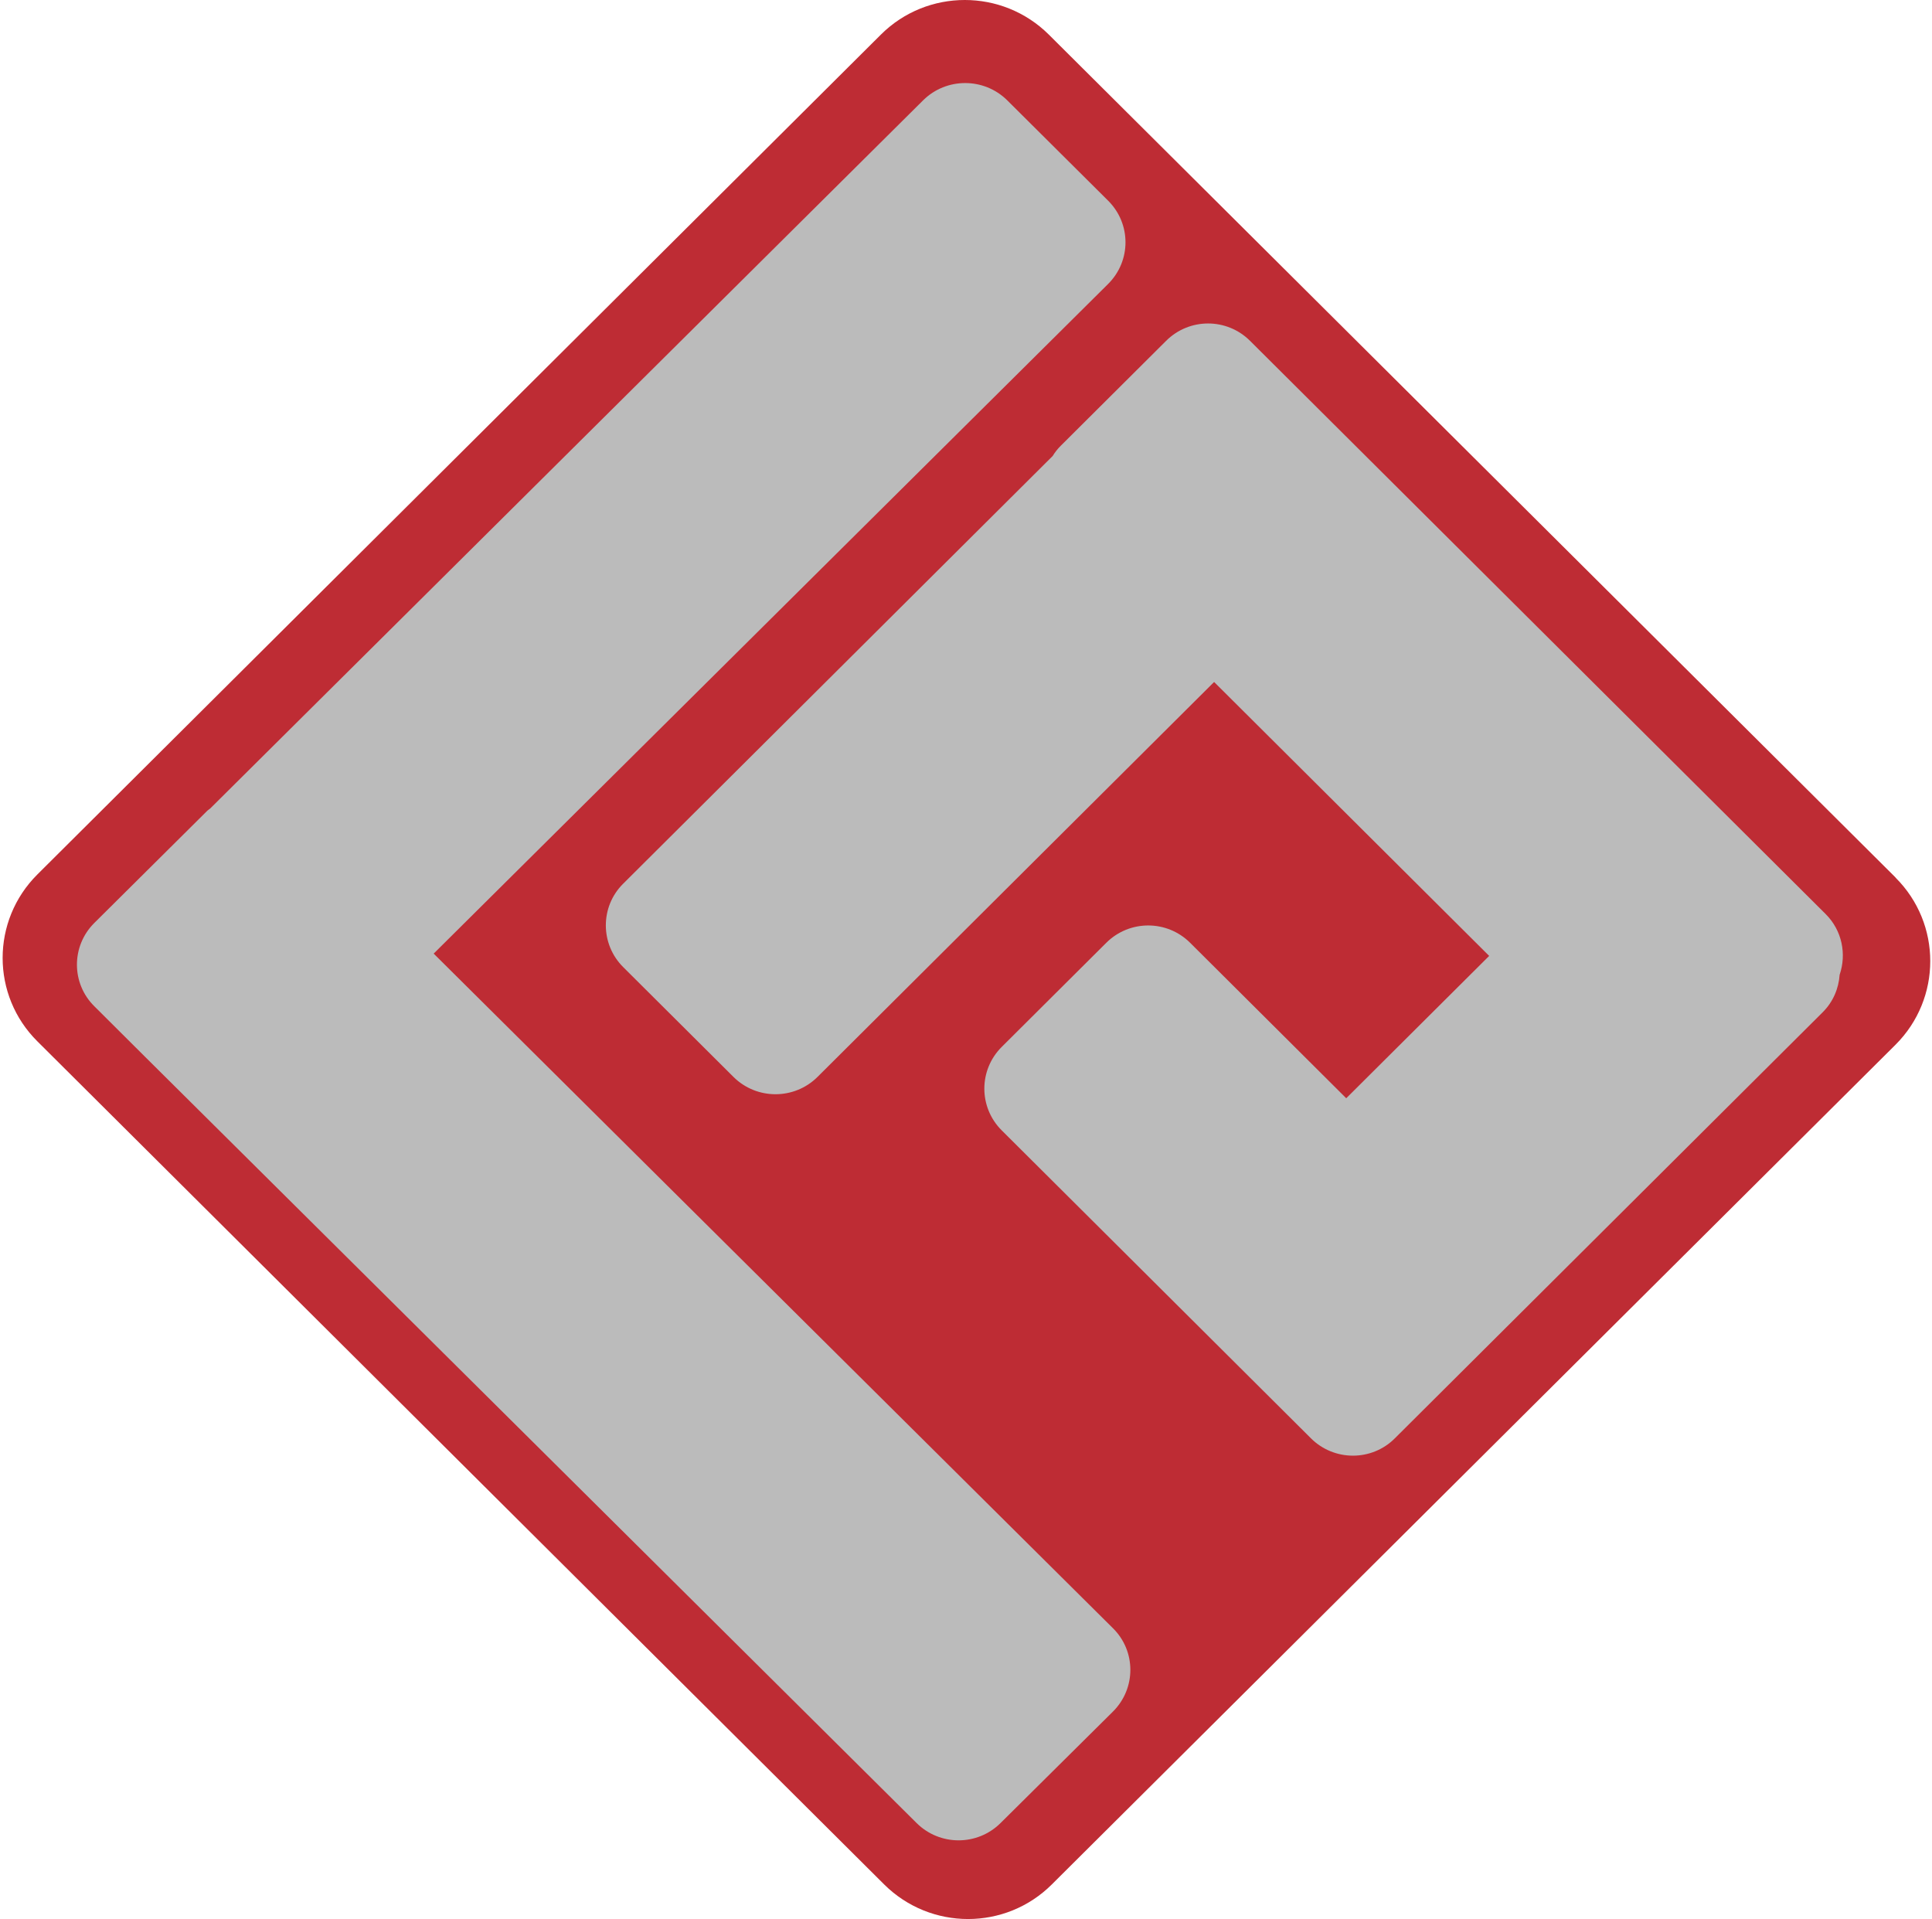
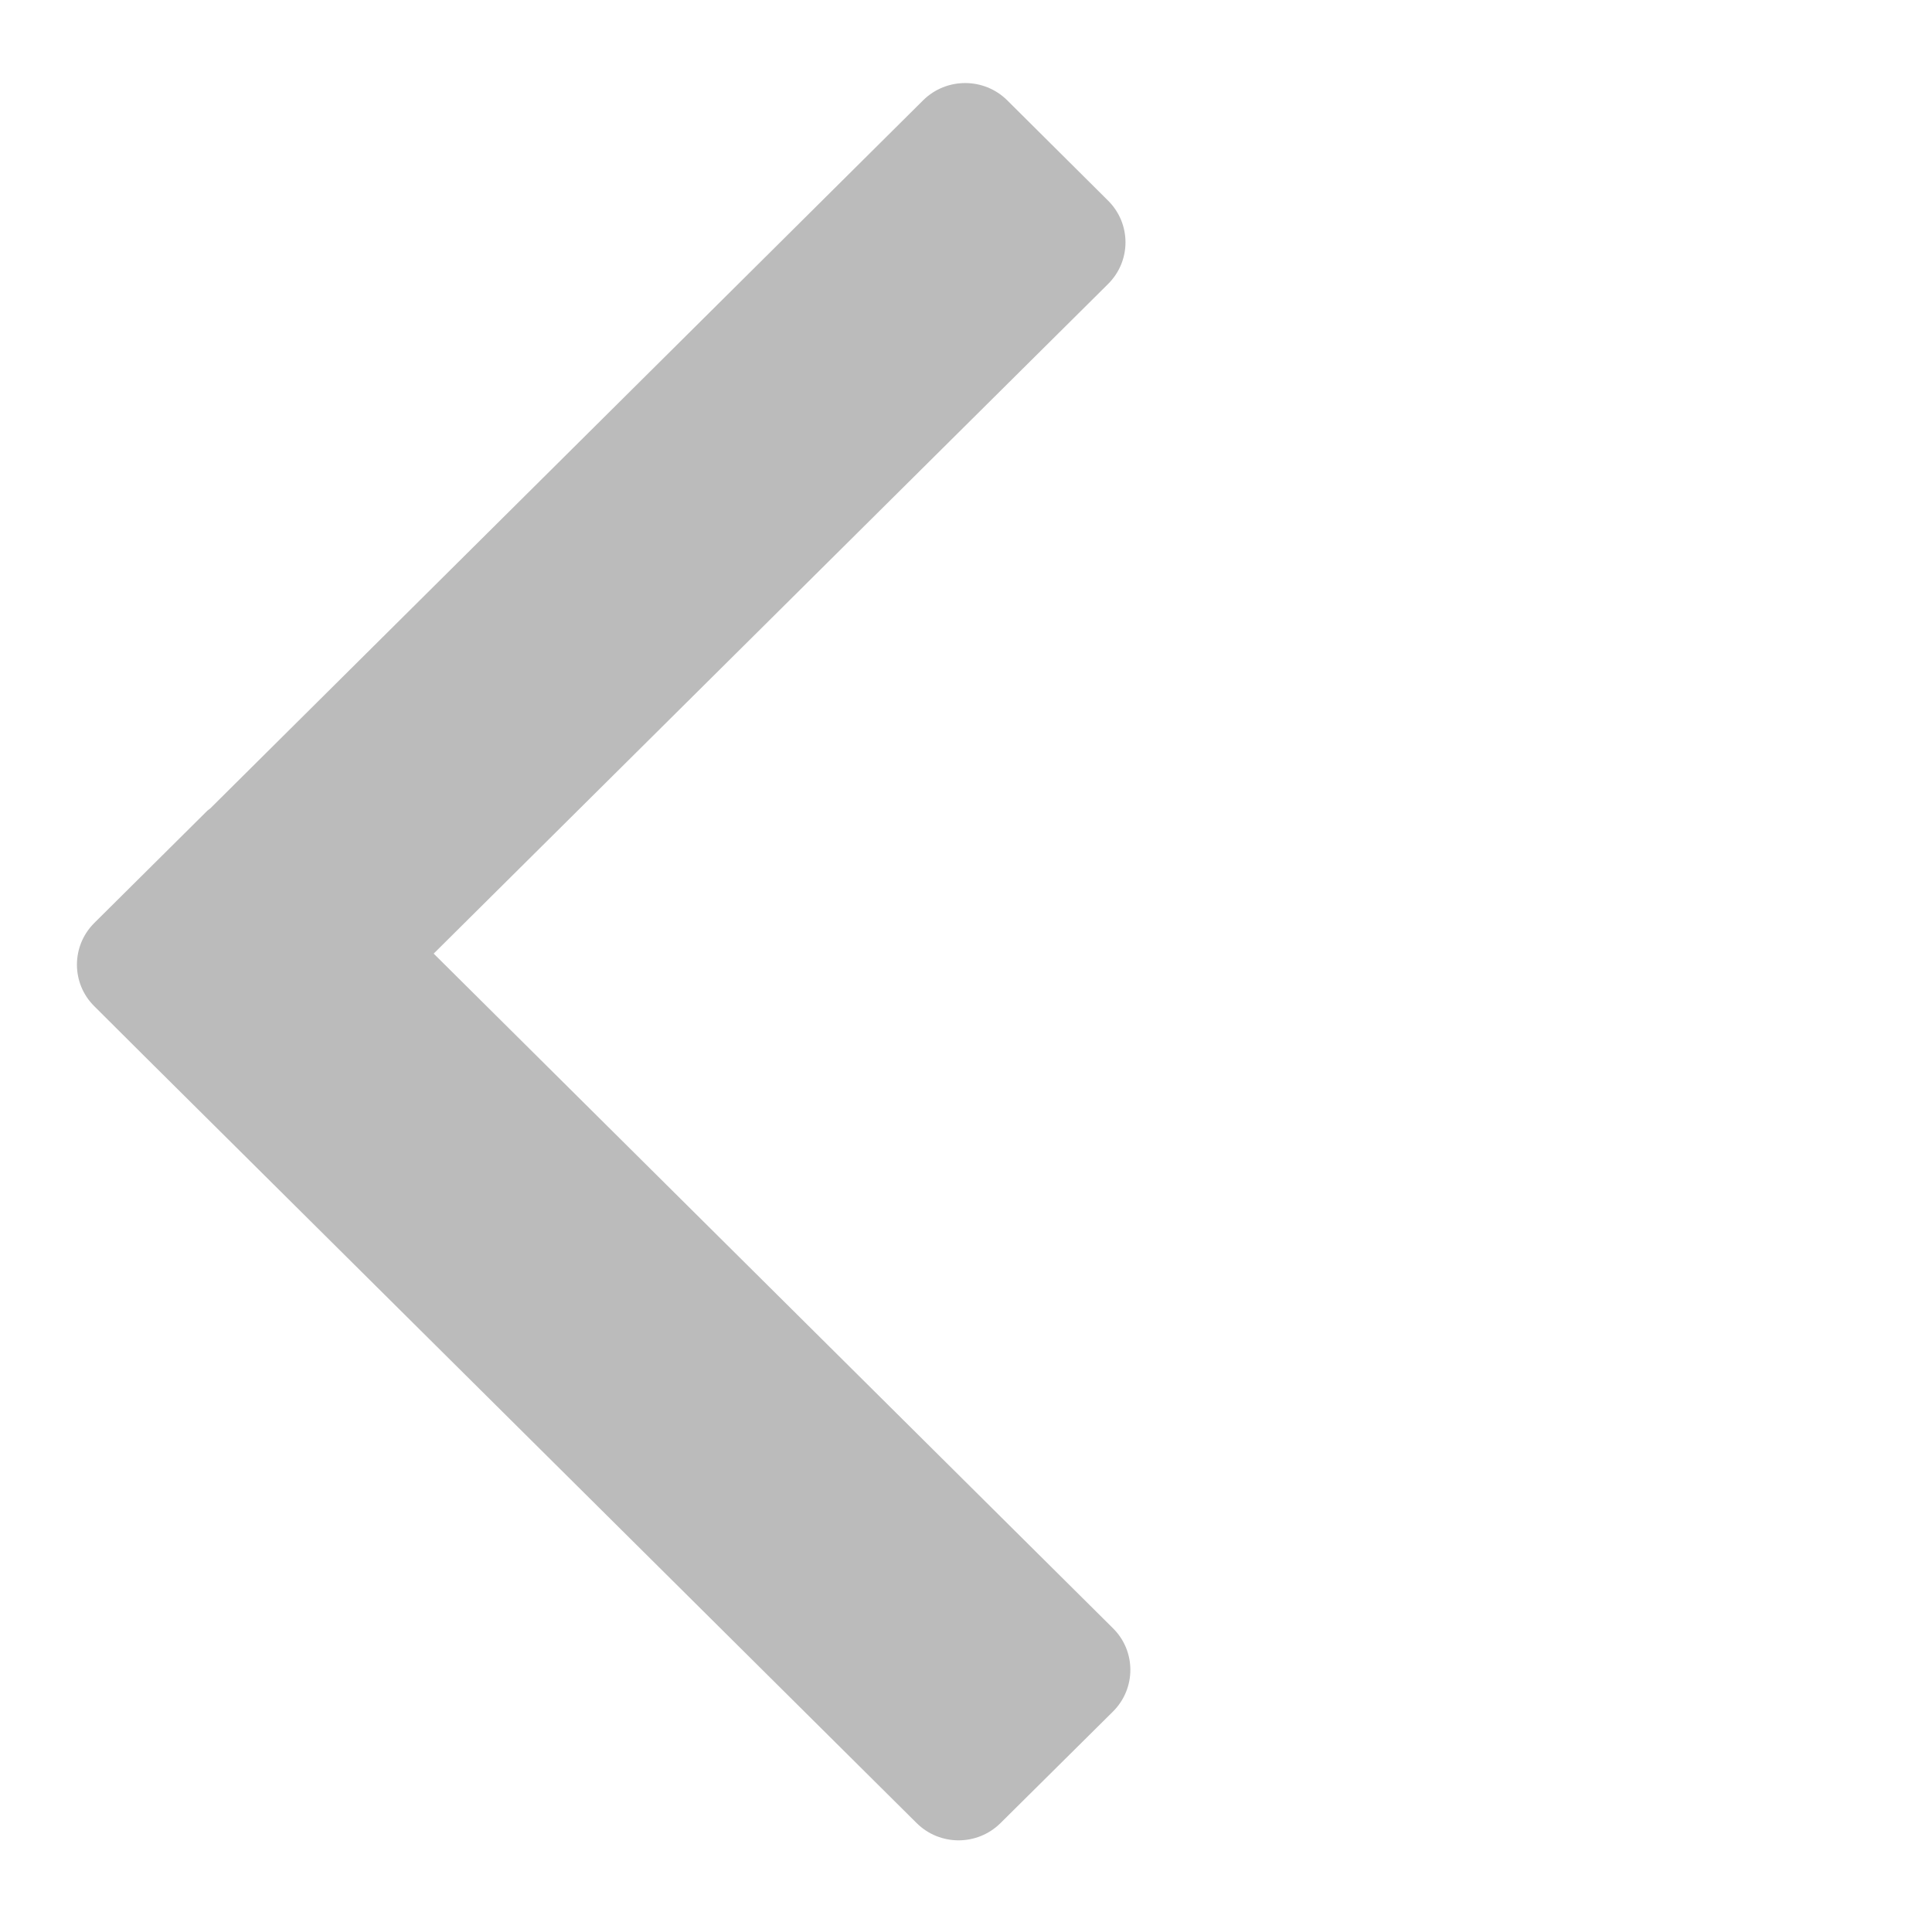
<svg xmlns="http://www.w3.org/2000/svg" version="1.1" width="442" height="439">
  <svg width="442" height="439" viewBox="0 0 442 439" fill="none">
-     <path d="M433.664 200.774C444.247 211.309 444.247 228.414 433.664 238.985L240.65 431.072C230.066 441.643 212.881 441.643 202.262 431.072L8.566 238.235C-2.053 227.7 -2.053 210.595 8.566 200.024L201.544 7.901C212.128 -2.634 229.313 -2.634 239.932 7.901L433.664 200.739V200.774Z" fill="#BE2C34" />
    <path d="M99.216 218.15L253.503 64.97C258.817 59.693 258.817 51.171 253.503 45.894L230.415 22.931C225.101 17.69 216.52 17.69 211.206 22.931L48.086 184.954C47.798 185.204 47.511 185.346 47.26 185.632L21.587 211.126C16.273 216.403 16.273 224.961 21.587 230.202L21.659 230.274L33.185 241.755L209.698 417.042C215.012 422.319 223.593 422.319 228.907 417.042L254.616 391.548C259.93 386.271 259.93 377.713 254.616 372.472L99.216 218.15Z" fill="#BBBBBB" />
-     <path d="M417.712 209.141L285.974 77.963C280.667 72.679 272.097 72.679 266.79 77.963L242.658 101.992C241.941 102.706 241.332 103.492 240.83 104.313L142.582 202.143C137.275 207.392 137.275 215.961 142.582 221.245L167.825 246.381C173.132 251.63 181.702 251.63 187.008 246.381L277.762 156.013L340.691 218.674L307.99 251.237L272.276 215.675C266.97 210.391 258.4 210.391 253.093 215.675L229.176 239.49C223.869 244.774 223.869 253.308 229.176 258.592L299.922 329.037C305.229 334.321 313.835 334.321 319.106 329.037L416.995 231.564C419.398 229.171 420.653 226.101 420.868 222.995C422.481 218.282 421.441 212.855 417.676 209.106" fill="#BBBBBB" />
  </svg>
  <style>@media (prefers-color-scheme: light) { :root { filter: none; } }
@media (prefers-color-scheme: dark) { :root { filter: none; } }
</style>
</svg>